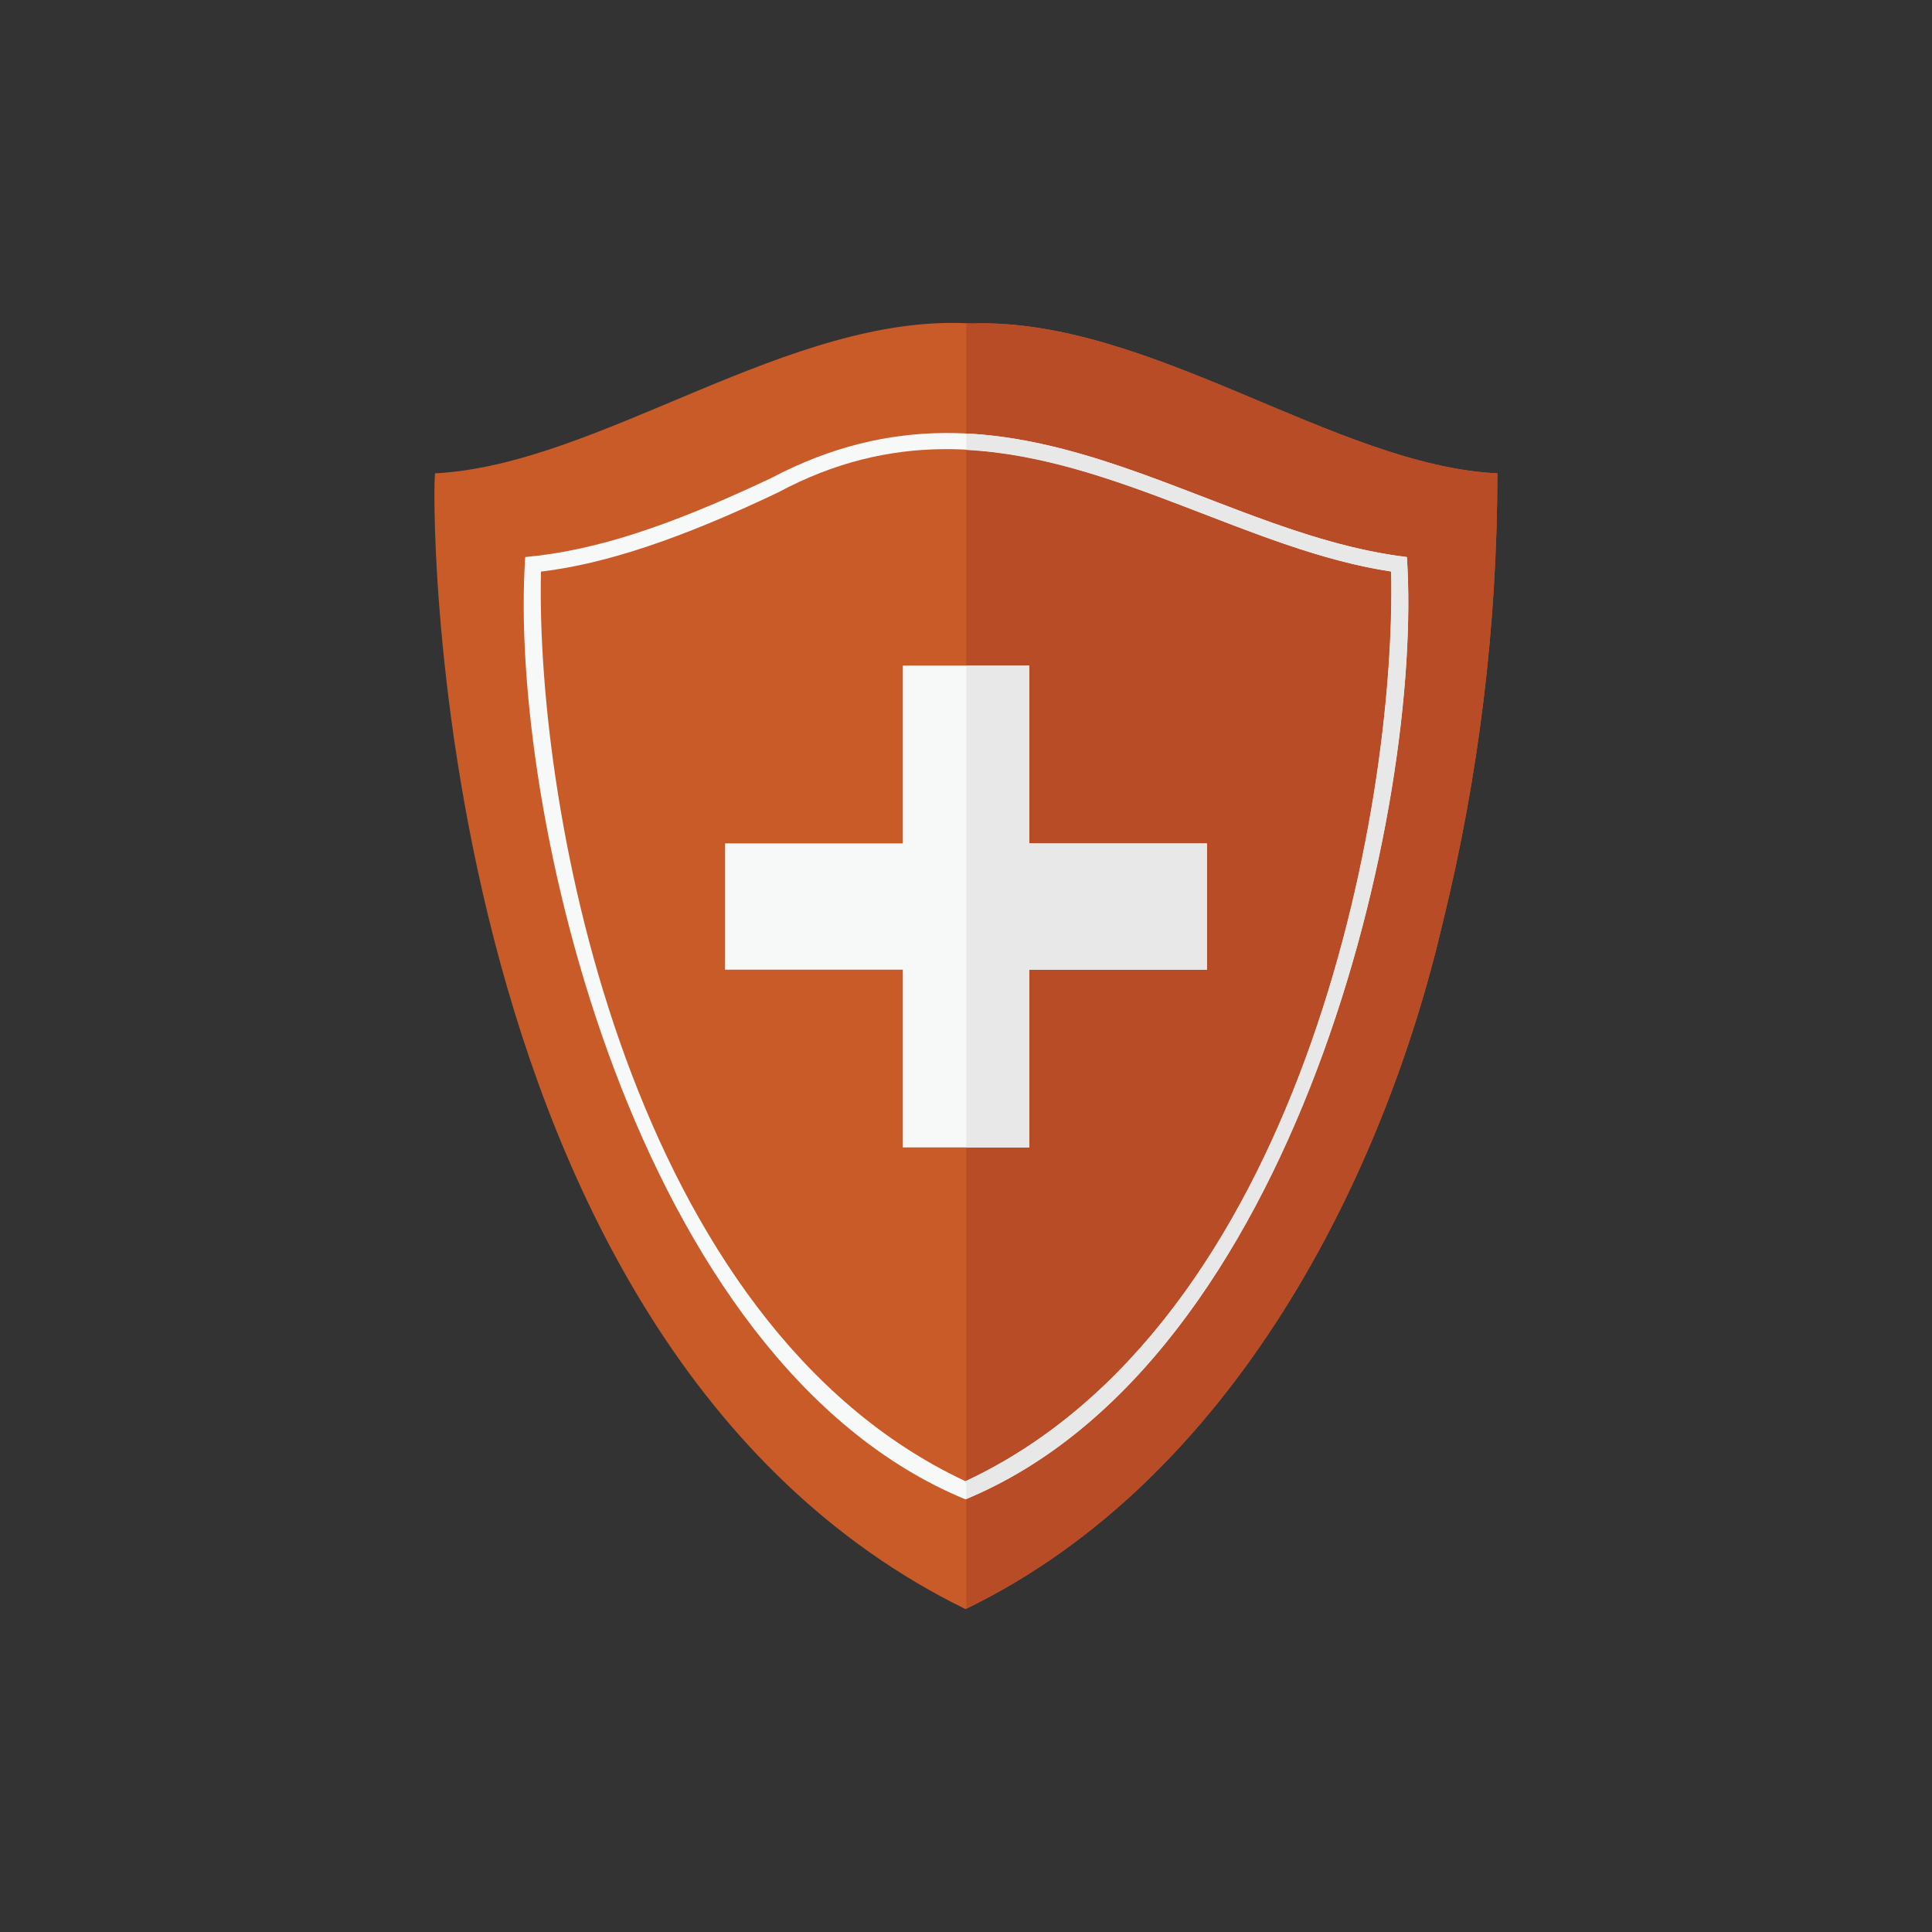
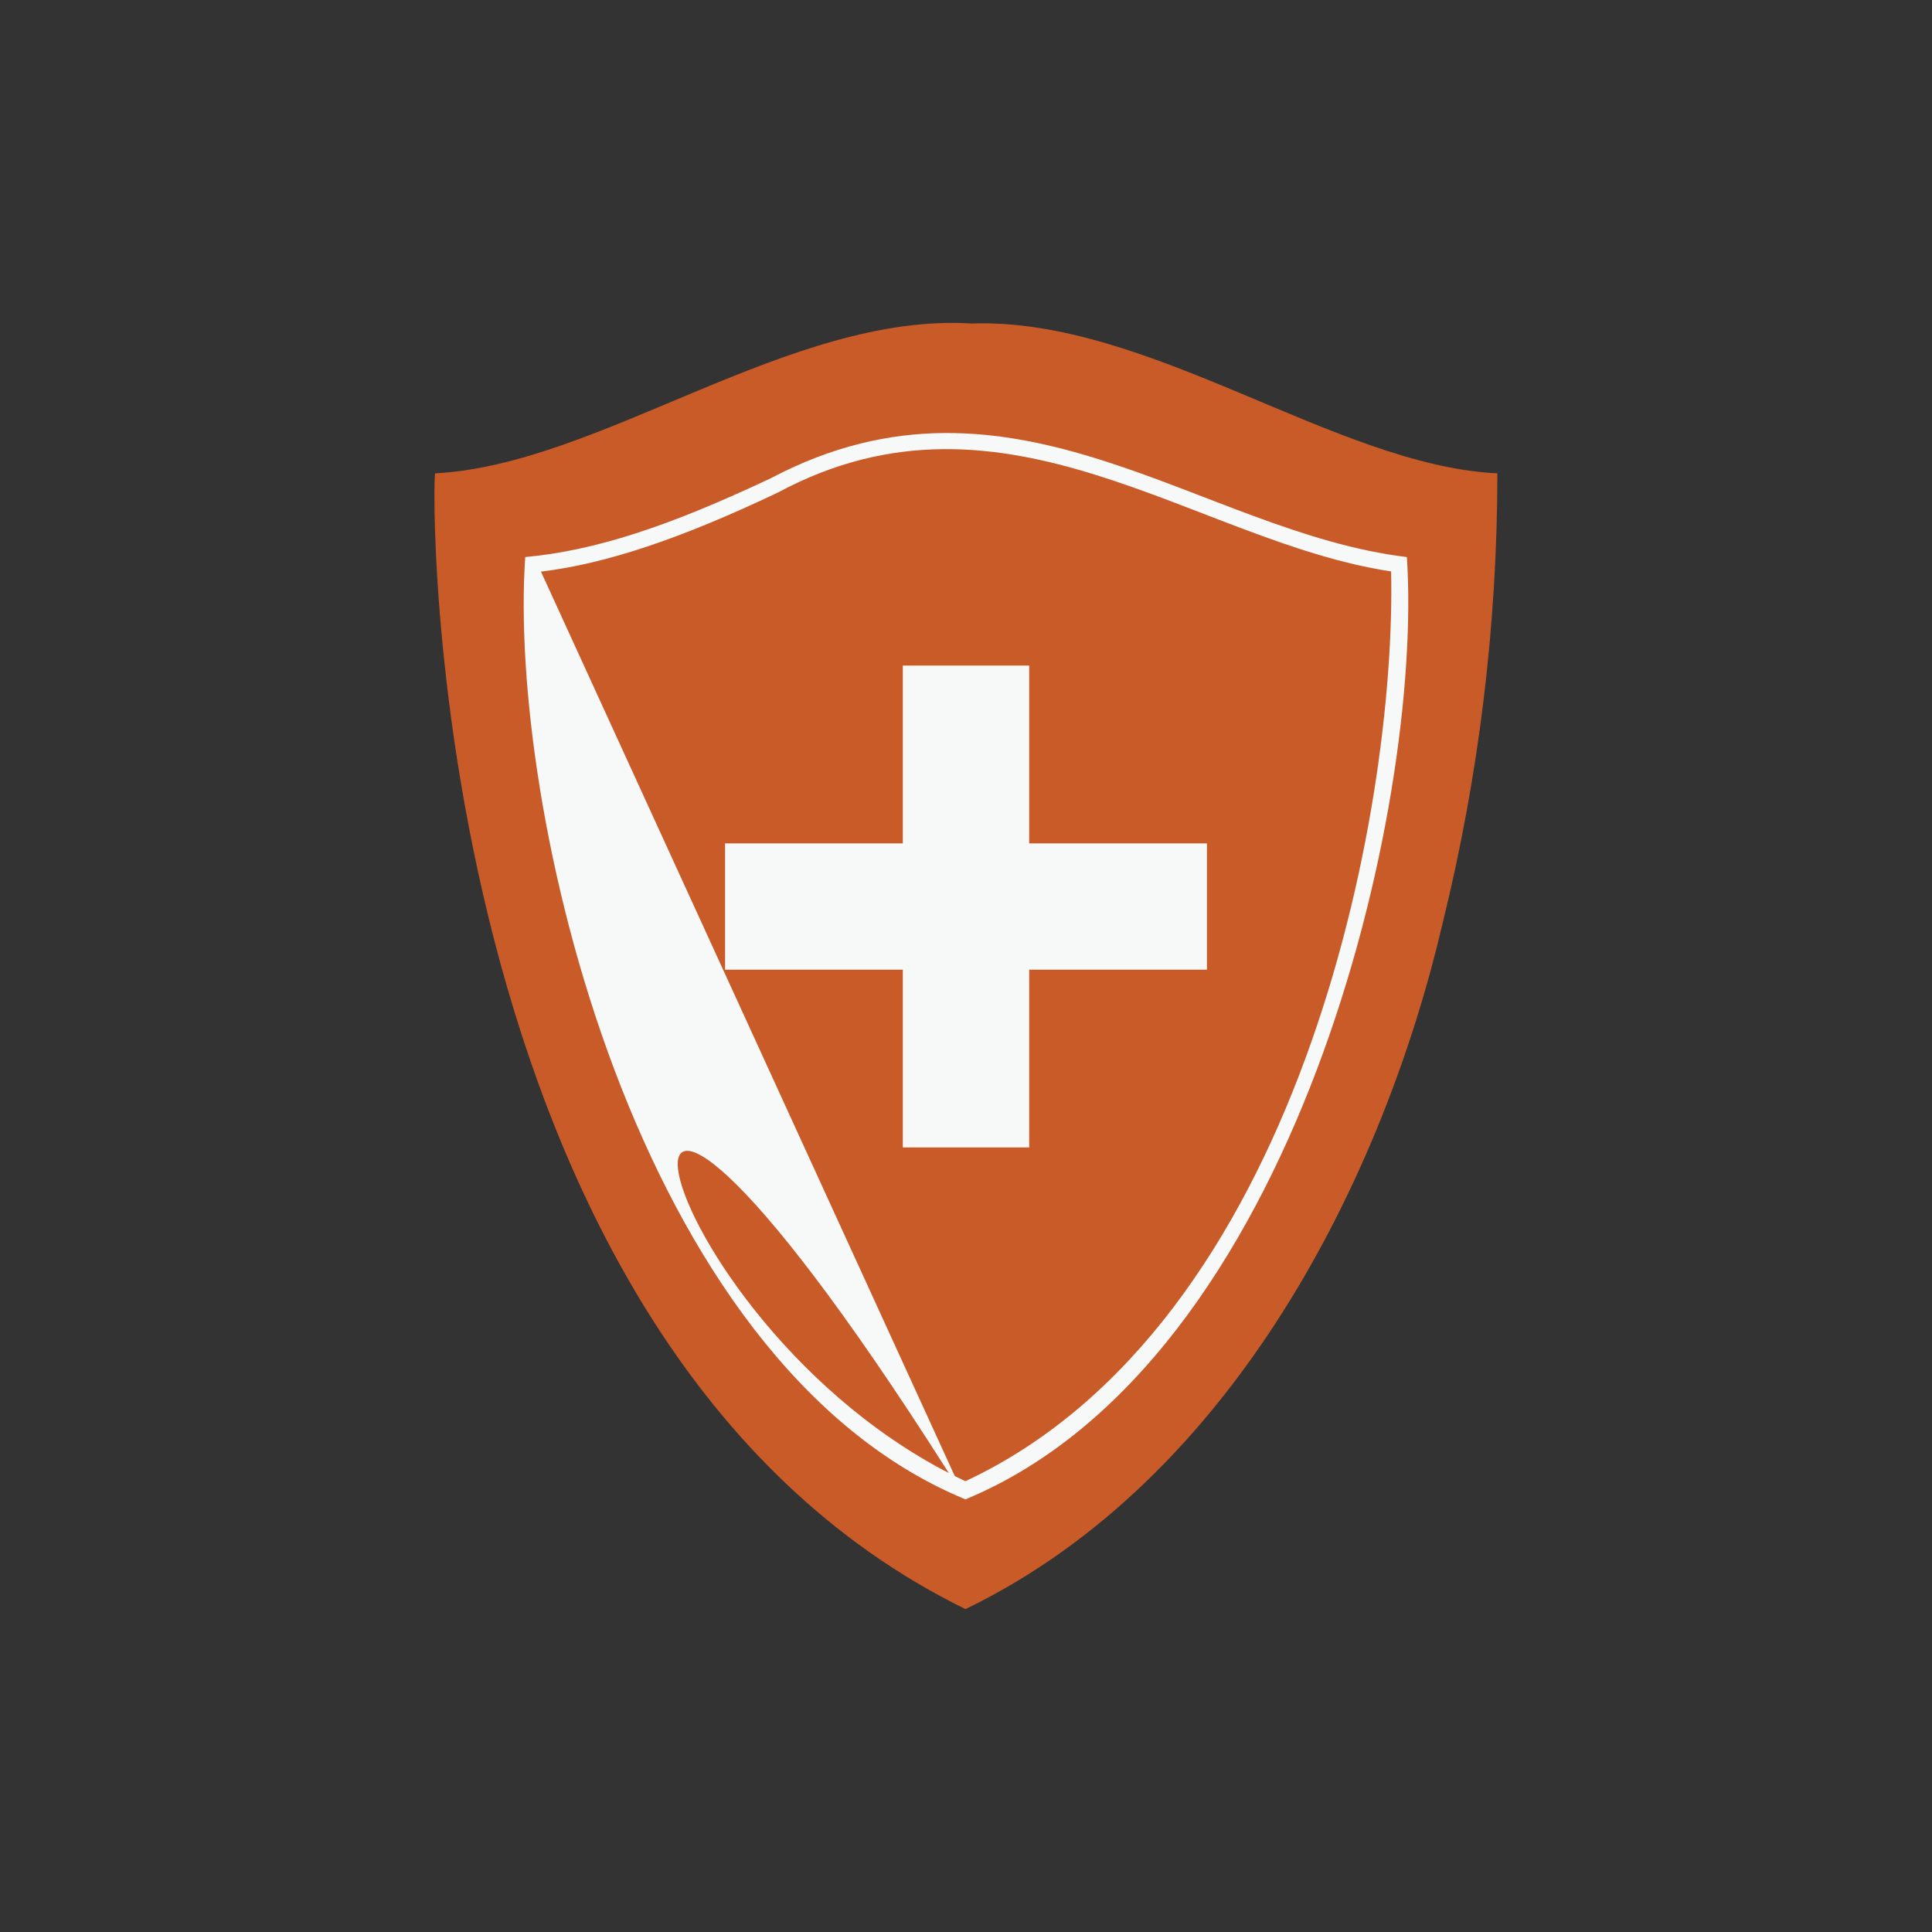
<svg xmlns="http://www.w3.org/2000/svg" width="80" height="80" viewBox="0 0 80 80" fill="none">
  <rect x="0" y="0" width="80" height="80" fill="#333333" stroke="none" />
  <path d="M59.733 38.24C57.285 48.723 51.077 61.259 39.979 66.629C17.368 55.555 17.867 19.488 18.021 19.6C24.867 19.245 32.688 12.933 40.232 13.395C47.592 13.147 55.323 19.285 62.003 19.6C62 25.882 61.238 32.141 59.733 38.24Z" fill="#C95B29" />
-   <path d="M40.232 13.395H40.013V66.613C51.09 61.232 57.288 48.712 59.733 38.24C61.237 32.141 61.999 25.882 62.002 19.6C55.322 19.285 47.592 13.146 40.232 13.395Z" fill="#B84C26" />
-   <path d="M39.976 62.085C26.237 56.421 21.037 33.333 21.749 23.067C24.635 22.8 27.664 21.811 31.936 19.794C41.968 14.509 49.68 22.035 58.256 23.067C58.933 33.384 53.707 56.408 39.976 62.085ZM22.4 23.669C22.173 33.677 26.133 54.853 39.976 61.333C53.805 54.874 57.824 33.64 57.603 23.661C49.501 22.445 41.637 15.338 32.221 20.389C28.2 22.306 25.067 23.352 22.4 23.669Z" fill="#F7F9F9" />
+   <path d="M39.976 62.085C26.237 56.421 21.037 33.333 21.749 23.067C24.635 22.8 27.664 21.811 31.936 19.794C41.968 14.509 49.68 22.035 58.256 23.067C58.933 33.384 53.707 56.408 39.976 62.085ZC22.173 33.677 26.133 54.853 39.976 61.333C53.805 54.874 57.824 33.64 57.603 23.661C49.501 22.445 41.637 15.338 32.221 20.389C28.2 22.306 25.067 23.352 22.4 23.669Z" fill="#F7F9F9" />
  <path d="M49.976 34.923V40.152H42.616V47.512H37.384V40.152H30.024V34.923H37.384V27.56H42.616V34.923H49.976Z" fill="#F7F9F9" />
-   <path d="M40.013 17.952V18.63C46.187 18.952 51.832 22.803 57.613 23.669C57.834 33.64 53.824 54.843 40.013 61.323V62.069C53.717 56.365 58.947 33.373 58.256 23.067C52.12 22.328 46.429 18.27 40.013 17.952Z" fill="#E8E8E8" />
-   <path d="M42.616 27.56H40.013V47.512H42.616V40.152H49.976V34.923H42.616V27.56Z" fill="#E8E8E8" />
</svg>